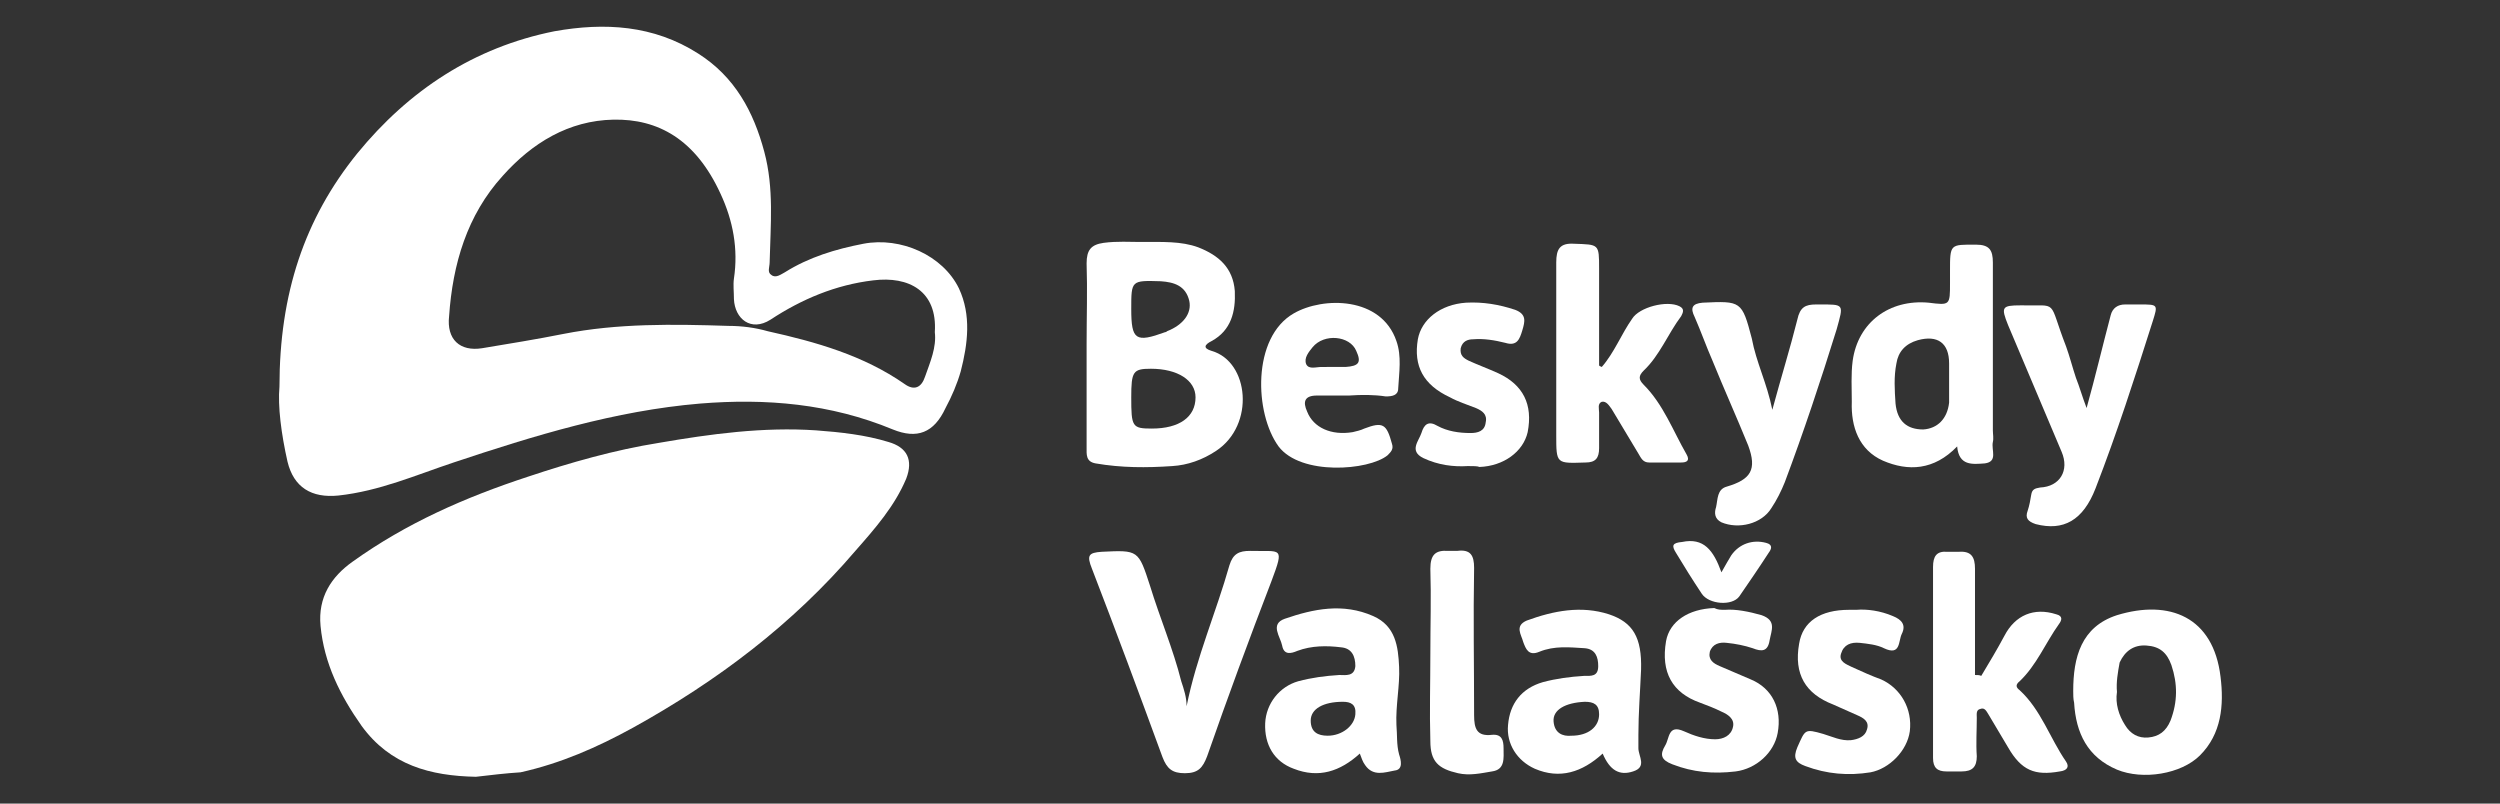
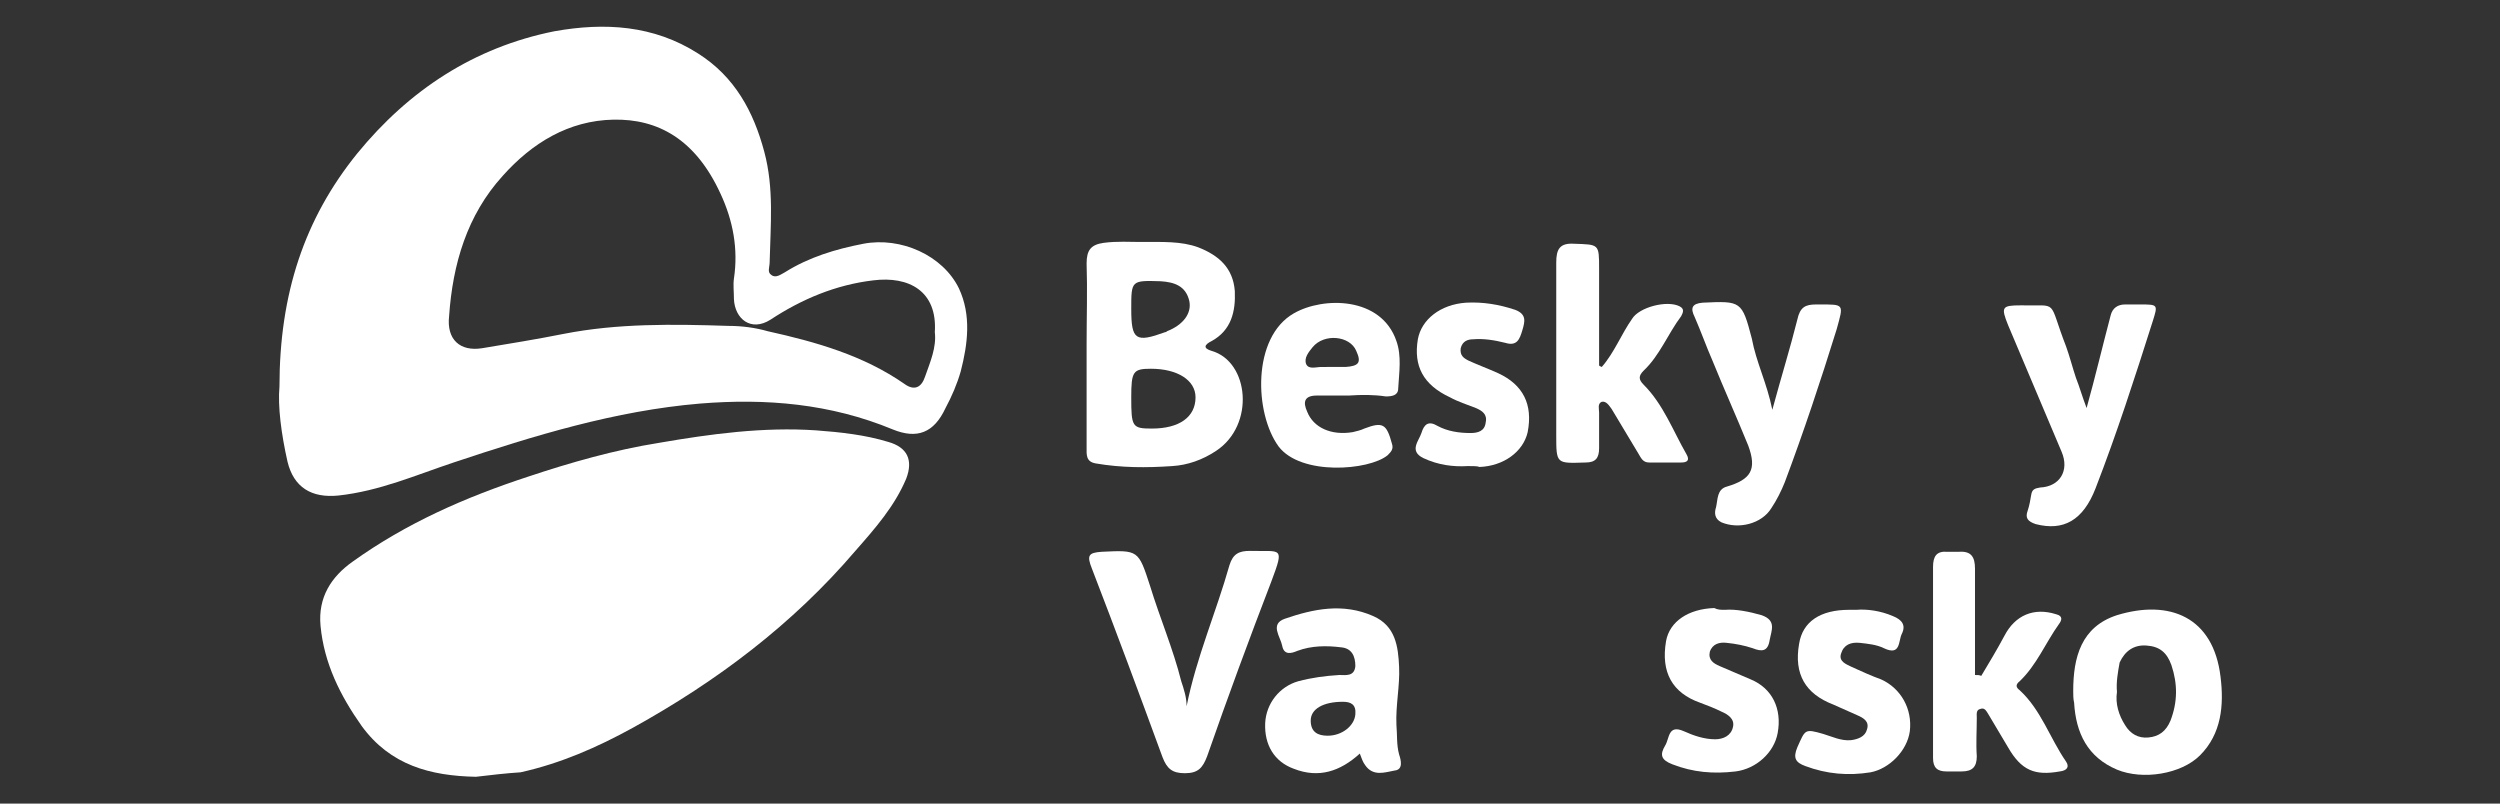
<svg xmlns="http://www.w3.org/2000/svg" version="1.1" id="Layer_1" x="0px" y="0px" viewBox="0 0 280 90" style="enable-background:new 0 0 280 90;" xml:space="preserve">
  <rect x="0" y="0" width="280" height="90" fill="#333333" stroke="none" />
  <style type="text/css">
	.st0{fill:#FFFFFF;}
</style>
  <g>
    <path class="st0" d="M31.3,43.3c0-10.4,2.8-18.8,8.7-26.1c5.8-7.1,13.1-11.9,22.1-13.7C67.7,2.5,73.2,2.8,78.2,6   c4.1,2.6,6.2,6.5,7.4,11c1.1,4.1,0.7,8.2,0.6,12.4c0,0.5-0.3,1.1,0.2,1.4c0.5,0.4,1.1-0.1,1.5-0.3c2.7-1.7,5.7-2.6,8.8-3.2   c4.2-0.8,8.9,1.3,10.7,5c1.4,3,1,6.2,0.2,9.3c-0.4,1.4-1,2.8-1.7,4.1c-1.3,2.8-3.2,3.5-5.9,2.4c-7-2.9-14.2-3.5-21.6-2.9   c-9.5,0.8-18.6,3.6-27.6,6.6c-4.2,1.4-8.3,3.2-12.9,3.7c-3,0.3-5-0.9-5.7-3.8C31.5,48.6,31.1,45.5,31.3,43.3z M104.7,37.2   c0.3-4.6-2.9-6.3-6.9-5.8c-4.2,0.5-8,2.1-11.5,4.4c-2.2,1.4-4-0.1-4.1-2.3c0-0.8-0.1-1.6,0-2.3c0.5-3.3-0.1-6.5-1.5-9.5   c-2.8-6.1-7-8.4-12-8.3c-5,0.1-9.1,2.6-12.4,6.3c-4,4.4-5.6,9.9-6,15.7C50,38,51.5,39.4,54,39c3-0.5,6.1-1,9.1-1.6   c6.1-1.2,12.3-1.1,18.5-0.9c1.5,0,3,0.2,4.4,0.6c5.4,1.2,10.7,2.7,15.3,5.9c1.1,0.8,1.9,0.4,2.3-0.8   C104.2,40.5,104.9,38.9,104.7,37.2z" />
    <path class="st0" d="M53.3,87c-5.1-0.1-9.6-1.3-12.8-5.7c-2.4-3.4-4.2-7-4.6-11.2c-0.3-3.2,1.2-5.5,3.6-7.2   c6-4.3,12.6-7.2,19.6-9.5c4.8-1.6,9.7-3,14.7-3.8c5.8-1,11.7-1.8,17.6-1.4c2.7,0.2,5.5,0.5,8.1,1.3c2.1,0.6,2.8,2,2,4.1   c-1.3,3.1-3.5,5.6-5.7,8.1c-7,8.2-15.5,14.6-24.9,19.8c-4,2.2-8.1,4-12.6,5C56.7,86.6,55,86.8,53.3,87z" />
    <path class="st0" d="M127.7,27.1c2.5,0,4.6-0.1,6.5,0.6c2.3,0.9,3.9,2.3,4.1,4.9c0.1,2.3-0.4,4.4-2.6,5.6c-0.8,0.4-1,0.8,0,1.1   c4.2,1.2,4.9,8.3,0.5,11.2c-1.5,1-3.2,1.6-4.9,1.7c-2.9,0.2-5.7,0.2-8.6-0.3c-1.1-0.2-1-1-1-1.8c0-3.9,0-7.8,0-11.6c0-3,0.1-6,0-9   c0-1.5,0.5-2.1,1.9-2.3C125.1,27,126.6,27.1,127.7,27.1z M126.7,44.5c0,3.3,0.1,3.5,2.3,3.5c3.1,0,4.9-1.3,4.9-3.5   c0-1.9-2-3.2-5-3.2C126.9,41.3,126.7,41.6,126.7,44.5z M126.7,34.6c0,3.5,0.5,3.8,3.8,2.6c0.1,0,0.1,0,0.2-0.1   c1.8-0.7,2.8-2,2.5-3.4c-0.4-1.7-1.7-2.1-3.2-2.2C126.7,31.4,126.7,31.4,126.7,34.6z" />
-     <path class="st0" d="M219.2,50c-2.6,2.7-5.5,2.8-8.3,1.6c-2.7-1.2-3.6-3.8-3.5-6.6c0-1.5-0.1-3.1,0.1-4.6c0.6-4.3,4.1-6.9,8.5-6.5   c2.4,0.3,2.4,0.3,2.4-2.2c0-0.4,0-0.9,0-1.3c0-3.1,0-3,2.9-3c1.5,0,1.9,0.6,1.9,2c0,6.3,0,12.5,0,18.8c0,0.4,0.1,0.9,0,1.3   c-0.2,0.9,0.6,2.2-0.9,2.4C220.9,52,219.4,52.2,219.2,50z M218.3,42.4C218.3,42.4,218.3,42.4,218.3,42.4c0-0.6,0-1.1,0-1.7   c0-2.3-1.3-3.2-3.5-2.6c-1.4,0.4-2.2,1.3-2.4,2.6c-0.3,1.5-0.2,3-0.1,4.5c0.2,2,1.3,2.9,3.1,2.9c1.6-0.1,2.7-1.2,2.9-3   C218.3,44.2,218.3,43.3,218.3,42.4z" />
    <path class="st0" d="M132.9,79.1c1.1-5.5,3.3-10.5,4.8-15.8c0.4-1.3,1.1-1.6,2.3-1.6c3.5,0.1,3.9-0.6,2.4,3.4   c-2.5,6.5-4.9,13-7.2,19.6c-0.5,1.3-1,1.9-2.5,1.9c-1.4,0-2-0.5-2.5-1.8c-2.6-7.1-5.2-14.1-7.9-21.1c-0.6-1.5-0.4-1.8,1.1-1.9   c4.1-0.2,4.1-0.2,5.4,3.8c1.1,3.6,2.6,7.1,3.5,10.7C132.6,77.2,132.9,78.1,132.9,79.1z" />
    <path class="st0" d="M221.9,75.7c0.9-1.5,1.8-3,2.6-4.5c1.2-2.3,3.3-3.2,5.8-2.4c0.8,0.2,0.6,0.7,0.3,1.1c-1.5,2.1-2.5,4.6-4.4,6.4   c-0.5,0.4-0.4,0.7,0,1c2.4,2.2,3.4,5.4,5.2,8c0.4,0.6,0.1,1-0.7,1.1c-2.8,0.5-4.3-0.1-5.8-2.7c-0.7-1.2-1.5-2.5-2.2-3.7   c-0.2-0.3-0.4-0.8-0.9-0.6c-0.5,0.1-0.4,0.6-0.4,1c0,1.4-0.1,2.9,0,4.3c0,1.2-0.5,1.7-1.7,1.7c-0.6,0-1.1,0-1.7,0   c-1,0-1.5-0.4-1.5-1.5c0-7.1,0-14.3,0-21.4c0-1.2,0.4-1.8,1.6-1.7c0.4,0,0.9,0,1.3,0c1.4-0.1,1.8,0.6,1.8,1.9c0,3.4,0,6.9,0,10.3   c0,0.5,0,1.1,0,1.6C221.5,75.6,221.7,75.6,221.9,75.7z" />
    <path class="st0" d="M179.4,41.1c1.4-1.6,2.2-3.7,3.4-5.4c0.8-1.3,3.9-2.1,5.3-1.4c0.6,0.3,0.4,0.7,0.2,1.1c-1.5,2-2.4,4.4-4.2,6.1   c-0.6,0.6-0.6,1,0,1.6c2.2,2.2,3.3,5.2,4.8,7.8c0.4,0.7,0,0.9-0.6,0.9c-1.2,0-2.4,0-3.6,0c-0.7,0-0.9-0.5-1.2-1c-1-1.7-2-3.3-3-5   c-0.3-0.4-0.6-0.9-1.1-0.8c-0.5,0.2-0.3,0.8-0.3,1.2c0,1.3,0,2.7,0,4c0,1.1-0.4,1.6-1.5,1.6c-3.3,0.1-3.3,0.2-3.3-3.1   c0-6.4,0-12.9,0-19.3c0-1.5,0.4-2.2,2-2.1c2.8,0.1,2.8,0,2.8,2.8c0,3.6,0,7.2,0,10.8C179.1,41,179.2,41,179.4,41.1z" />
    <path class="st0" d="M232.2,77.4c0-3.8,0.9-7.2,4.9-8.5c5.9-1.8,10.8,0.2,11.6,6.9c0.4,3.2,0.1,6.4-2.3,8.8   c-2.1,2.1-6.4,2.8-9.3,1.6c-3.3-1.4-4.6-4.1-4.8-7.5C232.2,78.3,232.2,77.8,232.2,77.4z M237.1,77.5c-0.2,1.3,0.2,2.6,0.9,3.7   c0.6,1,1.5,1.5,2.6,1.4c1.2-0.1,2-0.7,2.5-1.9c0.8-2.1,0.8-4.1,0.1-6.2c-0.5-1.4-1.3-2.1-2.8-2.2c-1.4-0.1-2.4,0.6-3,1.9   C237.2,75.3,237,76.4,237.1,77.5z" />
    <path class="st0" d="M233.7,45.7c1-3.6,1.8-7,2.7-10.4c0.2-0.8,0.8-1.2,1.6-1.2c0.6,0,1.1,0,1.7,0c2,0,2,0,1.4,1.9   c-2,6.3-4,12.5-6.4,18.7c-1.4,3.6-3.6,4.8-6.7,4c-0.9-0.3-1.2-0.7-0.9-1.5c0.2-0.6,0.3-1.2,0.4-1.8c0.1-0.6,0.4-0.7,1-0.8   c2.2-0.1,3.3-1.9,2.4-4c-2-4.7-4-9.5-6-14.2c-0.8-2-0.7-2.2,1.4-2.2c4.4,0.1,3-0.8,5.1,4.6c0.4,1.1,0.7,2.3,1.1,3.5   C232.9,43.3,233.2,44.4,233.7,45.7z" />
    <path class="st0" d="M198.5,45.9c1-3.7,2-6.9,2.8-10.1c0.3-1.4,0.9-1.7,2.1-1.7c0.1,0,0.2,0,0.3,0c2.9,0,2.8-0.1,2,2.8   c-1.8,5.8-3.7,11.5-5.8,17.1c-0.4,1-0.9,2-1.5,2.9c-1.1,1.8-3.7,2.4-5.6,1.6c-0.8-0.4-0.8-1.1-0.6-1.7c0.2-0.9,0.1-2,1.2-2.3   c2.7-0.8,3.4-1.9,2.4-4.6c-1.3-3.2-2.7-6.3-4-9.5c-0.7-1.6-1.3-3.3-2-4.9c-0.5-1-0.3-1.5,0.9-1.6c4.3-0.2,4.4-0.2,5.5,4   C196.7,40.6,197.9,42.9,198.5,45.9z" />
    <path class="st0" d="M152.3,84.4c-2.2,2-4.6,2.8-7.4,1.7c-2.2-0.8-3.3-2.7-3.2-5.1c0.1-2.2,1.6-4.1,3.7-4.7c1.5-0.4,3-0.6,4.6-0.7   c0.7,0,1.7,0.2,1.8-1c0-1.1-0.4-2-1.6-2.1c-1.6-0.2-3.3-0.2-4.9,0.4c-0.7,0.3-1.5,0.5-1.7-0.6c-0.2-1-1.4-2.4,0.3-3   c3.2-1.1,6.5-1.8,9.9-0.3c2.5,1.1,2.8,3.4,2.9,5.7c0.1,2.1-0.4,4.3-0.3,6.5c0.1,1.1,0,2.2,0.3,3.3c0.2,0.6,0.5,1.7-0.5,1.8   c-1.1,0.2-2.4,0.7-3.3-0.6C152.6,85.3,152.5,84.9,152.3,84.4z M148.7,82.4c1.6,0,3-1.1,3.1-2.4c0.1-1.1-0.5-1.4-1.4-1.4   c-2.2,0-3.6,0.8-3.6,2.1C146.8,82,147.6,82.4,148.7,82.4z" />
    <path class="st0" d="M151.1,44.3c-1.2,0-2.4,0-3.6,0c-1.4,0-1.6,0.7-1.1,1.8c0.7,1.8,2.7,2.7,5.1,2.3c0.4-0.1,0.9-0.2,1.3-0.4   c2.1-0.8,2.5-0.5,3.1,1.7c0.2,0.6-0.1,0.9-0.5,1.3c-2.1,1.7-9.7,2.3-12.2-1c-2.7-3.7-3-12.2,1.7-14.9c3.3-1.9,9.8-1.9,11.5,3.1   c0.6,1.7,0.3,3.5,0.2,5.3c0,0.8-0.7,0.9-1.4,0.9C153.9,44.2,152.5,44.2,151.1,44.3C151.1,44.2,151.1,44.2,151.1,44.3z M149.1,41.1   c0.5,0,1.1,0,1.6,0c1.5-0.1,1.8-0.5,1.2-1.8c-0.7-1.7-3.6-2-4.9-0.4c-0.4,0.5-1,1.2-0.7,1.9c0.3,0.6,1.1,0.3,1.7,0.3   C148.4,41.1,148.7,41.1,149.1,41.1z" />
-     <path class="st0" d="M179.5,84.4c-2.3,2.1-4.8,2.9-7.6,1.7c-2-0.9-3.2-2.8-3-4.9c0.2-2.4,1.5-4.1,3.9-4.8c1.5-0.4,3-0.6,4.6-0.7   c0.8,0,1.6,0.1,1.6-1.1c0-1-0.3-1.9-1.5-2c-1.7-0.1-3.4-0.3-5.1,0.4c-1.2,0.5-1.5-0.3-1.8-1.1c-0.2-0.8-1-1.8,0.4-2.4   c3-1.1,6.1-1.7,9.2-0.7c2.7,0.9,3.7,2.6,3.6,6.2c-0.1,2.4-0.3,4.9-0.3,7.3c0,0.5,0,1,0,1.5c0,0.9,1,2.1-0.6,2.6   C181.4,86.9,180.3,86.3,179.5,84.4z M176,82.4c1.9,0,3.1-1,3.1-2.4c0-1.1-0.6-1.4-1.6-1.4c-2.2,0.1-3.6,0.9-3.5,2.2   C174.1,82.1,175,82.5,176,82.4z" />
    <path class="st0" d="M193.2,68.3c1.2-0.1,2.7,0.2,4.1,0.6c1.7,0.6,1.1,1.7,0.9,2.8c-0.2,1.3-0.9,1.3-1.9,0.9   c-0.9-0.3-1.9-0.5-2.9-0.6c-0.8-0.1-1.6,0.1-1.9,1c-0.2,0.9,0.4,1.3,1.1,1.6c1.2,0.5,2.3,1,3.5,1.5c2.4,1,3.5,3.3,3,6   c-0.4,2.2-2.4,4-4.7,4.3c-2.5,0.3-4.8,0.1-7.1-0.8c-1.3-0.5-1.4-1.1-0.8-2.1c0.5-0.8,0.3-2.4,2.1-1.6c1.1,0.5,2.3,0.9,3.5,0.9   c0.9,0,1.8-0.4,2-1.4c0.2-0.9-0.6-1.4-1.3-1.7c-0.8-0.4-1.6-0.7-2.4-1c-3.1-1.1-4.4-3.4-3.8-6.9c0.4-2.2,2.5-3.6,5.4-3.7   C192.4,68.3,192.7,68.3,193.2,68.3z" />
    <path class="st0" d="M164.4,52.2c-1.6,0.1-3.3-0.1-5-0.9c-1.6-0.8-0.5-1.9-0.2-2.8c0.3-1,0.8-1.4,1.8-0.8c1.1,0.6,2.4,0.8,3.7,0.8   c0.8,0,1.6-0.2,1.7-1.2c0.2-0.9-0.4-1.3-1.1-1.6c-1-0.4-2-0.7-2.9-1.2c-3-1.4-4.1-3.5-3.6-6.5c0.4-2.2,2.5-3.9,5.4-4.1   c1.9-0.1,3.7,0.2,5.5,0.8c1.3,0.5,1.1,1.3,0.8,2.3c-0.3,1-0.6,1.8-1.9,1.4c-1.2-0.3-2.4-0.5-3.6-0.4c-0.6,0-1.2,0.2-1.4,1   c-0.1,0.8,0.3,1.1,0.9,1.4c1.1,0.5,2.2,0.9,3.3,1.4c2.8,1.3,3.9,3.5,3.3,6.6c-0.5,2.2-2.7,3.8-5.4,3.9   C165.5,52.2,165,52.2,164.4,52.2z" />
    <path class="st0" d="M207.9,68.3c1.2-0.1,2.7,0.1,4.1,0.7c1,0.4,1.5,1,1,2c-0.4,0.8-0.1,2.5-2,1.6c-0.8-0.4-1.8-0.5-2.7-0.6   c-1-0.1-1.8,0.2-2.1,1.2c-0.3,0.9,0.6,1.2,1.2,1.5c1.1,0.5,2.2,1,3.3,1.4c2.2,1,3.5,3.3,3.2,5.8c-0.3,2.2-2.3,4.2-4.4,4.6   c-2.5,0.4-4.9,0.2-7.3-0.7c-1.1-0.4-1.4-0.9-0.9-2.1c0.9-2,0.8-2.1,2.9-1.5c1,0.3,2,0.8,3.1,0.7c0.8-0.1,1.6-0.4,1.8-1.2   c0.3-0.9-0.4-1.3-1.1-1.6c-0.9-0.4-1.8-0.8-2.7-1.2c-3.1-1.2-4.4-3.4-3.8-6.8c0.4-2.5,2.4-3.8,5.6-3.8   C207.2,68.3,207.4,68.3,207.9,68.3z" />
-     <path class="st0" d="M160.2,73.2c0-3.2,0.1-6.3,0-9.5c0-1.6,0.6-2.1,2-2c0.3,0,0.7,0,1,0c1.5-0.2,1.9,0.5,1.9,1.9   c-0.1,5.5,0,11,0,16.5c0,1.5,0.3,2.4,2,2.2c1.1-0.1,1.3,0.6,1.3,1.5c0,1.1,0.2,2.4-1.3,2.6c-1.2,0.2-2.5,0.5-3.8,0.2   c-2.2-0.5-3.1-1.3-3.1-3.6C160.1,79.7,160.2,76.5,160.2,73.2z" />
-     <path class="st0" d="M192.8,64.1c0.5-0.9,0.8-1.4,1.1-1.9c0.9-1.3,2.4-1.8,3.9-1.4c0.8,0.2,0.6,0.7,0.3,1.1   c-1.1,1.7-2.2,3.3-3.3,4.9c-0.8,1.1-3.4,0.9-4.2-0.3c-1-1.5-2-3.1-2.9-4.6c-0.5-0.8-0.4-1.1,0.7-1.2   C190.8,60.2,191.9,61.6,192.8,64.1z" />
  </g>
</svg>